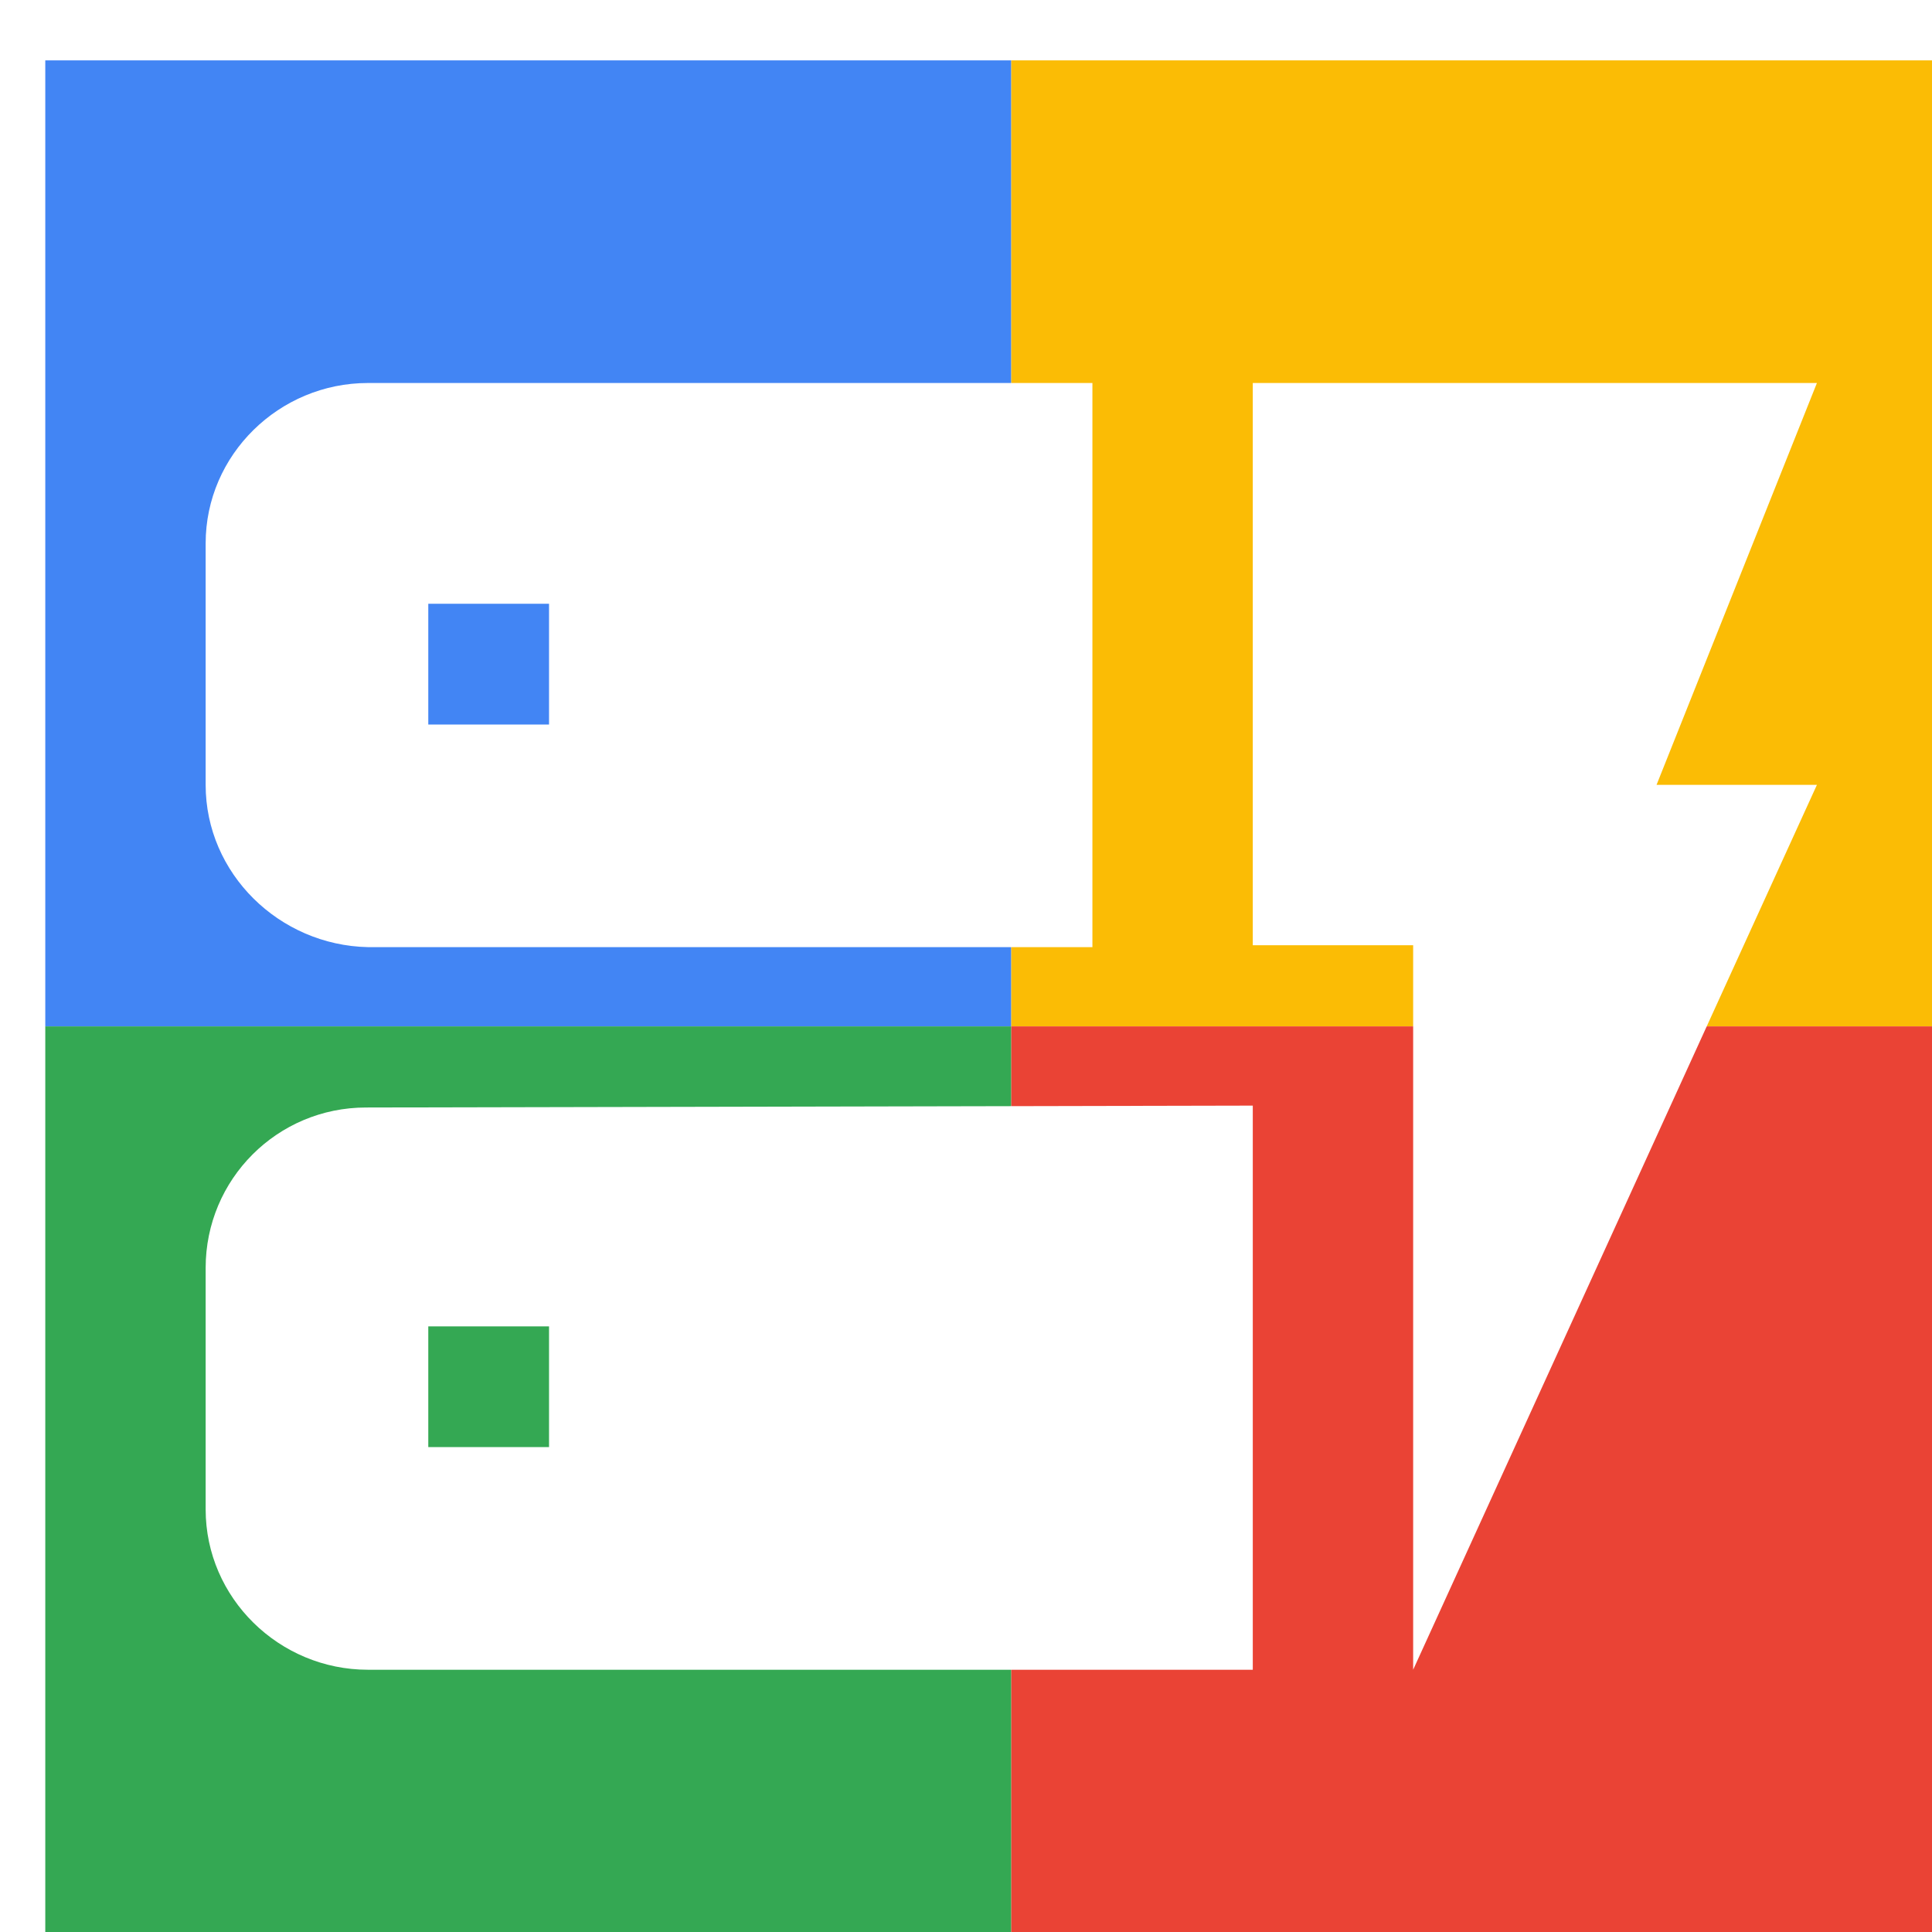
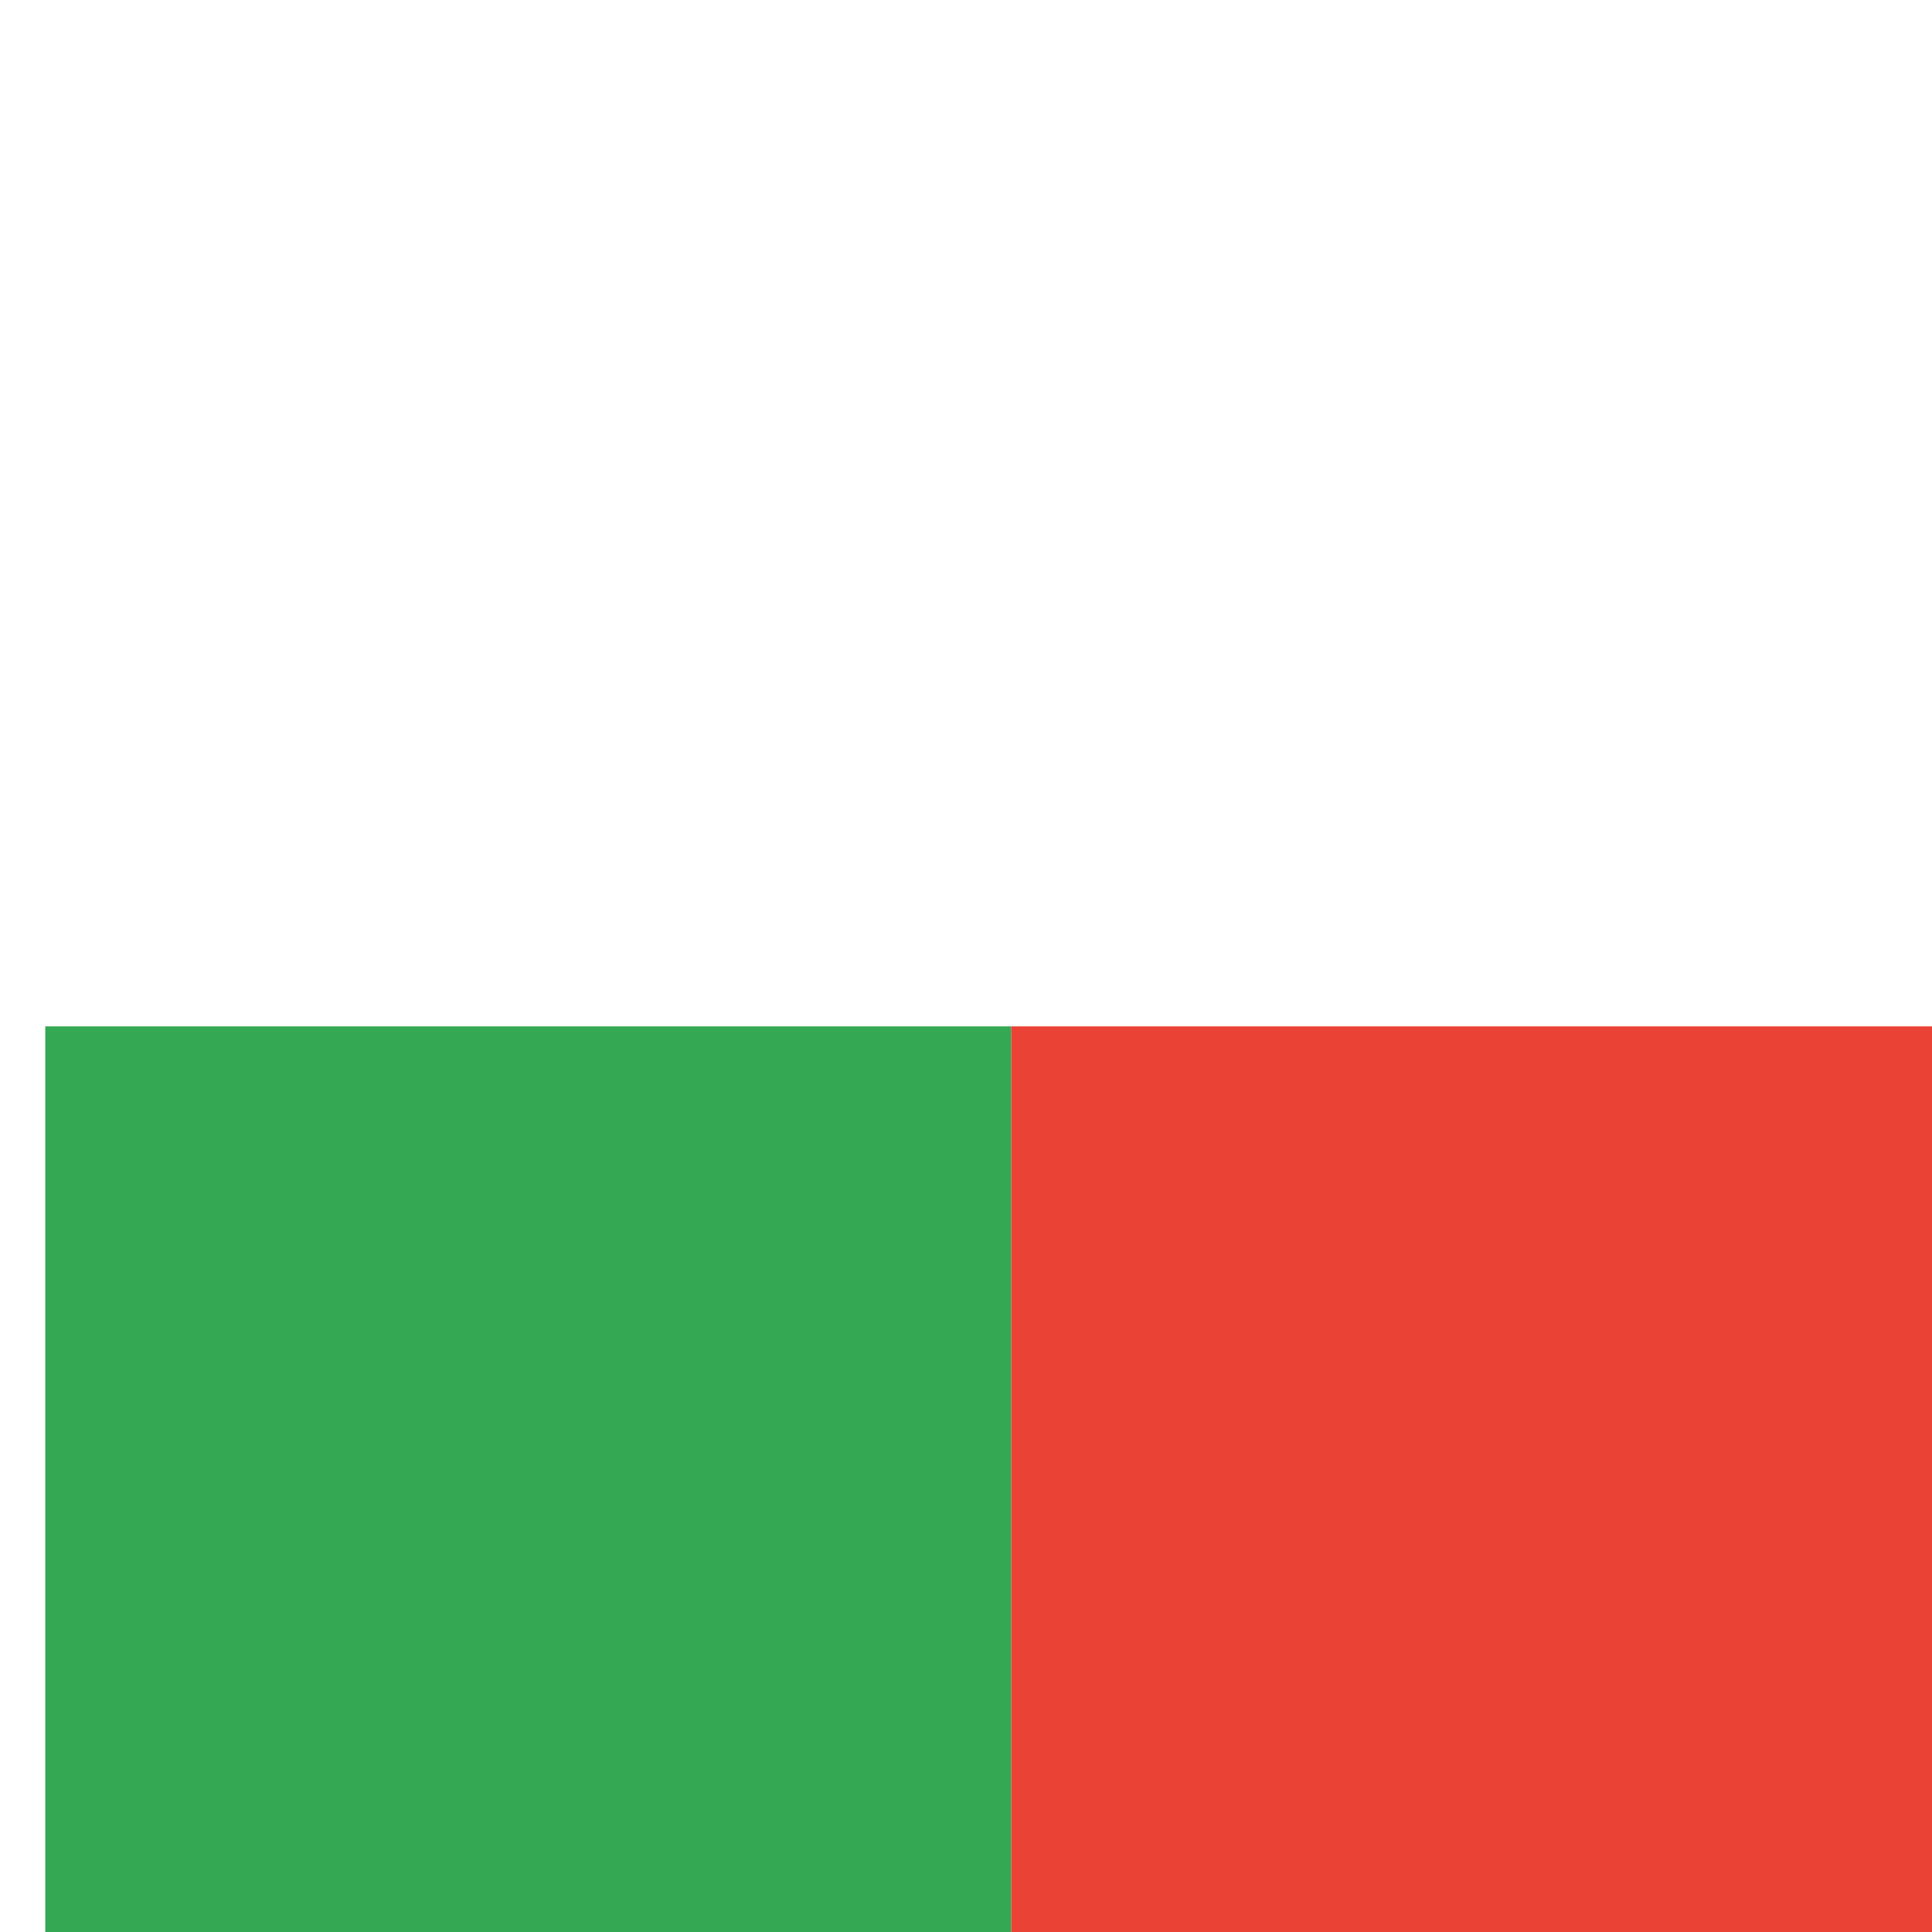
<svg xmlns="http://www.w3.org/2000/svg" viewBox="0 0 1024 1024">
  <defs>
    <filter id="f1" x="0" y="0" width="200%" height="200%">
      <feOffset result="offOut" in="SourceAlpha" dx="24" dy="32" />
      <feGaussianBlur result="blurOut" in="offOut" stdDeviation="16" />
      <feBlend in="SourceGraphic" in2="blurOut" mode="normal" />
    </filter>
    <g id="base">
-       <rect x="0" y="0" width="512" height="512" fill="#4285F4" />
      <rect x="0" y="512" width="512" height="512" fill="#34A853" />
-       <rect x="512" y="0" width="512" height="512" fill="#FBBC05" />
      <rect x="512" y="512" width="512" height="512" fill="#EA4335" />
    </g>
    <g id="asset189" desc="Material Icons (Apache 2.0)/UI Actions/dynamic form">
-       <path d="M725 853 V469 H640 V171 h299 l-85 213 h85 zm-85 -299 v299 H171 C124 853 85 815 85 768 v-128 c0 -47 38 -85 85 -85 zm-373 117 h-64 v64 h64 zM555 171 v299 H171 C124 469 85 431 85 384 V256 C85 209 124 171 171 171 ZM267 288 h-64 v64 h64 z" />
-     </g>
+       </g>
  </defs>
  <g filter="url(#f1)">
    <use href="#base" />
    <use href="#asset189" fill="white" />
  </g>
</svg>